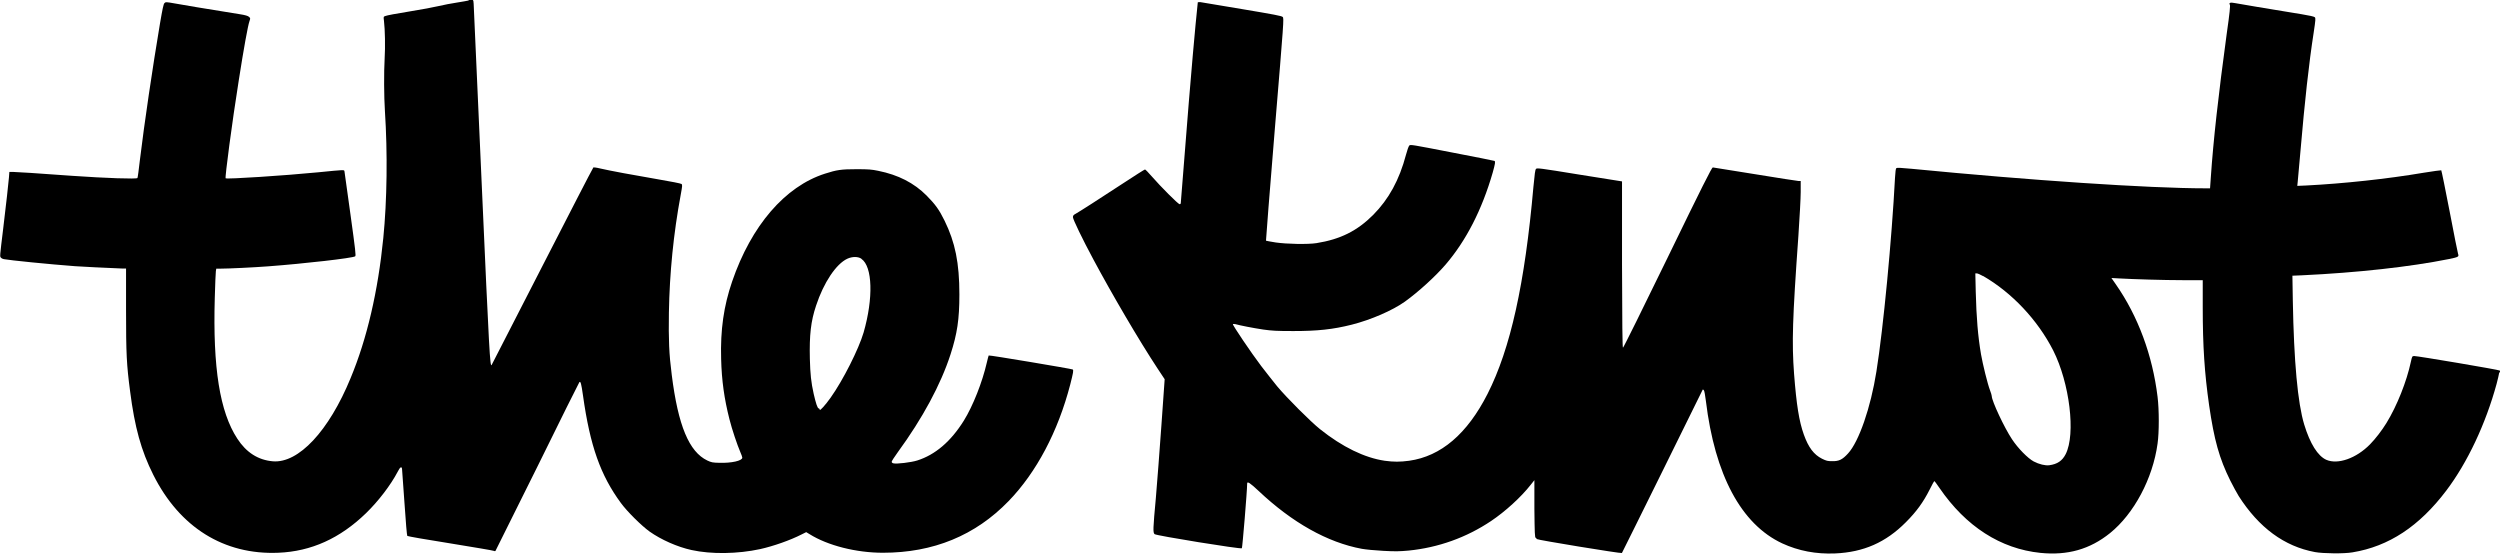
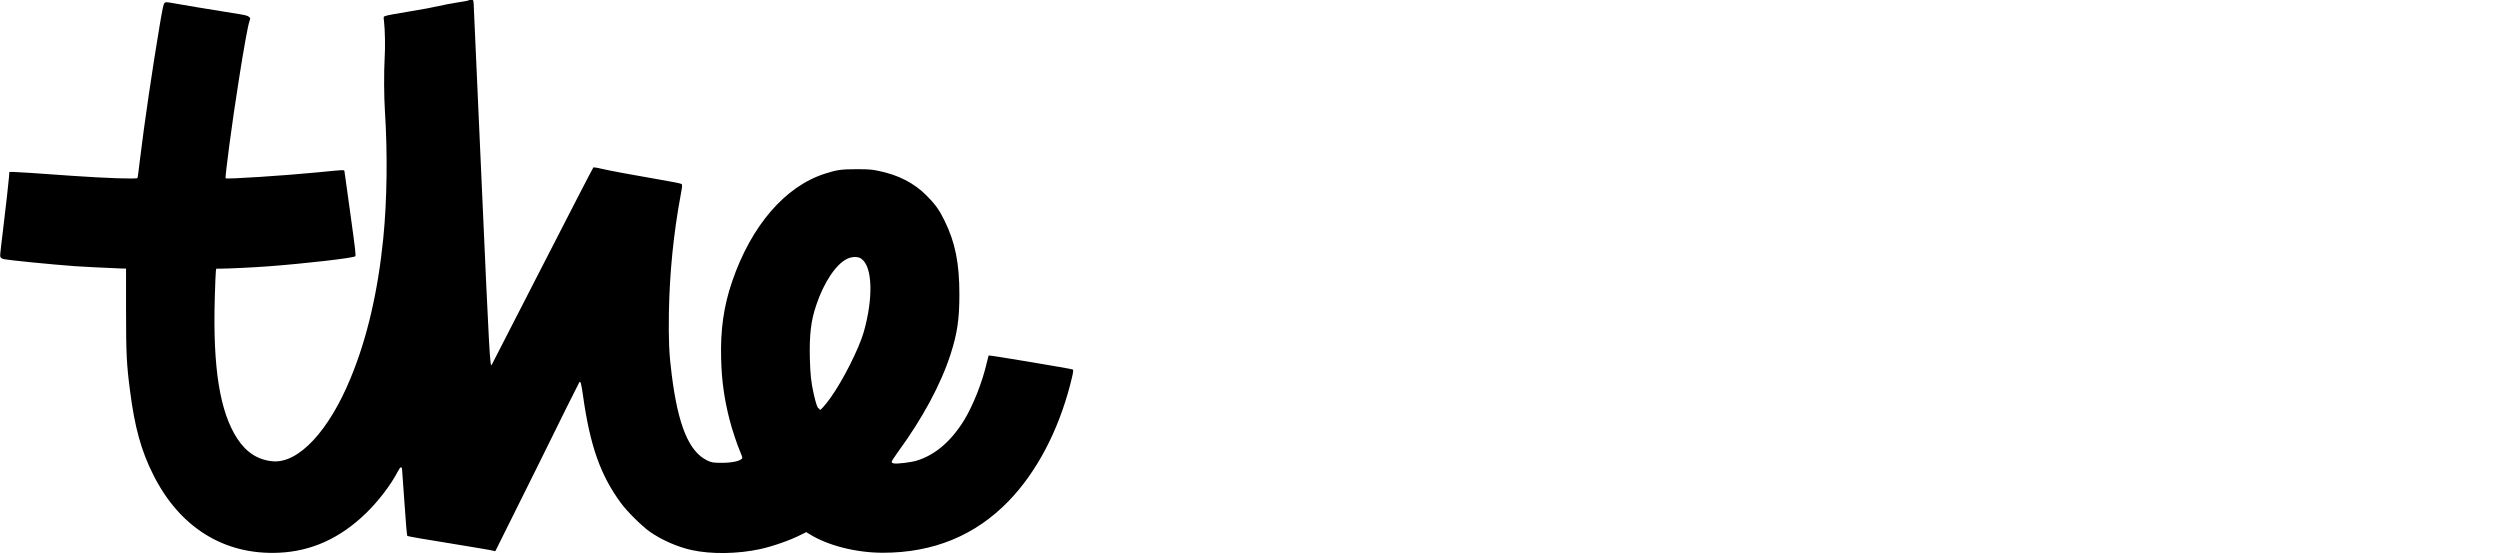
<svg xmlns="http://www.w3.org/2000/svg" viewBox="0 0 184.26 40.8" data-name="图层 2" id="_图层_2">
  <g data-name="图层 1" id="_图层_1-2">
    <g>
      <path d="M34.52.04c-.08.02-.46.09-.85.15s-.98.17-1.31.25-1.32.27-2.21.41-1.67.29-1.75.33c-.14.05-.14.05-.1.36.08.67.1,1.93.05,2.75-.06,1.06-.05,2.81.02,3.9.2,3.06.16,6.56-.12,9.36-.39,3.92-1.2,7.41-2.41,10.32-1.6,3.9-3.84,6.29-5.73,6.13-1.08-.09-1.96-.65-2.62-1.67-1.29-1.97-1.81-5.22-1.66-10.38.03-.98.06-1.86.08-1.97l.03-.18h.33c.56,0,2.45-.09,3.49-.17,2.68-.2,6.26-.61,6.42-.74.06-.05.02-.42-.35-3.09-.23-1.67-.43-3.09-.44-3.16-.03-.14.08-.14-1.95.06-2.45.24-6.74.52-6.81.44-.06-.06.47-4.09.97-7.23.37-2.37.67-4.02.79-4.36.07-.2.07-.21-.04-.31-.08-.07-.27-.13-.66-.19-2.49-.4-4.3-.7-4.83-.8-.62-.11-.65-.11-.74-.02-.07.07-.14.4-.33,1.51-.55,3.27-1.15,7.33-1.48,10.06-.08.71-.16,1.3-.18,1.32-.06.09-2.34.01-4.79-.16-2.62-.19-4.15-.29-4.4-.29h-.25l-.03.4c-.03.4-.22,2.07-.43,3.82-.25,2.07-.25,2.01-.16,2.1.04.05.14.1.21.11.4.08,3.38.38,5.26.52.58.04,2.17.12,3.43.17h.32s0,3.05,0,3.05c0,3.25.04,4.03.3,6.01.34,2.64.81,4.36,1.71,6.15,1.94,3.87,5.21,5.91,9.22,5.74,2.42-.1,4.54-1.06,6.45-2.91.93-.9,1.84-2.1,2.34-3.06.18-.35.28-.41.32-.23.01.06.09,1.19.18,2.51.1,1.5.18,2.41.21,2.45.03.03,1.46.28,3.17.55,1.71.28,3.15.52,3.2.55.05.03.11.03.13,0s1.41-2.82,3.09-6.21c1.67-3.4,3.06-6.19,3.09-6.22.09-.09.14.07.27.99.52,3.71,1.29,5.87,2.79,7.91.46.63,1.52,1.68,2.12,2.11.85.6,2.04,1.13,3.09,1.36,1.46.32,3.4.29,5.06-.07.98-.22,2.21-.65,3.05-1.08l.34-.17.25.15c1.34.84,3.44,1.37,5.4,1.37,3.72,0,6.81-1.27,9.27-3.81,2.05-2.12,3.64-5.12,4.54-8.59.22-.87.26-1.06.18-1.11-.09-.05-6.15-1.07-6.19-1.03-.01.02-.08.26-.14.53-.33,1.44-1.02,3.19-1.69,4.27-.96,1.54-2.11,2.52-3.44,2.94-.44.14-1.52.27-1.75.21-.08-.02-.13-.06-.13-.12,0-.04.2-.36.45-.7,1.82-2.49,3.17-4.99,3.89-7.22.49-1.52.65-2.57.65-4.41,0-2.32-.31-3.84-1.09-5.43-.4-.82-.69-1.21-1.33-1.86-.93-.93-2.08-1.52-3.56-1.82-.49-.1-.7-.12-1.6-.12-1.13,0-1.46.05-2.33.33-2.94.94-5.43,3.83-6.84,7.95-.62,1.81-.87,3.56-.81,5.7.04,1.61.23,2.94.61,4.44.19.76.58,1.91.8,2.42.08.18.15.37.15.42,0,.23-.8.41-1.7.38-.49-.01-.58-.03-.88-.17-1.34-.64-2.15-2.56-2.62-6.31-.2-1.54-.24-2.6-.21-4.59.05-2.93.34-5.83.87-8.68.12-.66.13-.73.06-.8-.05-.04-.76-.18-1.76-.35-1.6-.27-3.64-.65-4.22-.79q-.54-.13-.54-.05s-.02.08-.04.09c-.02,0-1.7,3.26-3.73,7.22s-3.7,7.22-3.71,7.23c-.11.12-.17-.8-.72-13.21-.32-7.22-.59-13.26-.6-13.42-.01-.33-.06-.36-.36-.27ZM63.49,19.08c.82.56.89,2.9.16,5.43-.36,1.22-1.51,3.51-2.43,4.8-.39.55-.8,1-.8.89,0-.04-.03-.09-.08-.1-.09-.01-.21-.38-.37-1.08-.19-.85-.25-1.45-.28-2.57-.04-1.76.07-2.77.46-3.93.56-1.7,1.48-3.07,2.3-3.45.37-.17.79-.17,1.04,0Z" />
-       <path d="M88.28.19s-.21,1.87-.66,7.34c-.32,4.01-.59,7.35-.59,7.41,0,.08-.03.11-.09.11-.1,0-1.39-1.29-2.06-2.06-.24-.28-.46-.5-.49-.5s-.76.46-1.61,1.02c-1.77,1.16-3.19,2.07-3.49,2.24-.17.09-.21.14-.21.26,0,.16.7,1.61,1.5,3.1,1.37,2.56,3.37,5.98,4.73,8.04l.53.8-.24,3.4c-.13,1.87-.32,4.28-.41,5.36-.21,2.27-.22,2.55-.09,2.66.12.11,6.36,1.12,6.43,1.04.04-.04.39-4.23.39-4.77,0-.19.21-.05.84.54,2.48,2.34,5.08,3.8,7.61,4.27.28.05.98.12,1.58.15.92.05,1.18.04,1.87-.02,2.19-.22,4.26-.96,6.08-2.18,1.03-.69,2.21-1.76,2.92-2.67l.27-.34v2.11c.02,1.82.03,2.12.1,2.14.04.02.07.05.07.09,0,.06,6.23,1.08,6.28,1.03.02-.02,1.36-2.74,2.99-6.03s2.96-6.01,2.97-6.02c0-.01.04,0,.08.05.04.04.1.39.15.79.66,5.45,2.6,9.09,5.63,10.5,1.19.55,2.49.8,3.9.74,2.09-.09,3.73-.81,5.21-2.3.78-.78,1.28-1.47,1.75-2.4.17-.35.33-.63.35-.63.02,0,.19.23.38.51,1.94,2.83,4.5,4.48,7.44,4.78,2,.2,3.64-.26,5.13-1.46,1.76-1.42,3.15-4.02,3.5-6.59.12-.83.12-2.49,0-3.46-.37-3.04-1.43-5.93-3.08-8.29l-.32-.46.54.03c1.06.06,3.33.13,4.75.13h1.44v1.99c0,2.88.13,4.84.47,7.23.37,2.55.75,3.92,1.56,5.55.21.42.49.93.62,1.14,1.49,2.33,3.36,3.71,5.62,4.13.6.11,2.15.13,2.77.02,2.68-.44,4.92-1.92,6.91-4.55,1.56-2.06,2.91-4.93,3.71-7.87.09-.35.17-.68.17-.72s.02-.1.06-.14c.04-.04.04-.07,0-.12-.06-.06-6.09-1.08-6.31-1.07-.14.01-.15.02-.24.43-.31,1.45-1.02,3.24-1.8,4.51-.34.55-.79,1.14-1.21,1.57-1.01,1.03-2.37,1.51-3.22,1.14-.63-.28-1.2-1.19-1.63-2.6-.48-1.58-.76-4.65-.84-9.14l-.03-1.83.71-.03c4.05-.19,7.96-.62,10.84-1.2.68-.14.74-.17.66-.38-.02-.06-.31-1.47-.62-3.12-.32-1.66-.6-3.03-.62-3.04-.02-.01-.61.07-1.29.18-2.71.46-5.92.8-8.64.94l-.68.03.03-.29c.01-.16.11-1.21.21-2.34.31-3.6.61-6.36.97-8.68.14-.93.15-1.06.08-1.12-.05-.05-.4-.13-.96-.22-2.44-.4-4.62-.76-4.91-.82-.36-.07-.48-.03-.39.12.04.06-.01.6-.23,2.13-.62,4.56-.99,7.9-1.17,10.55l-.06.85h-.33c-4.21,0-12.95-.59-21.67-1.44-.76-.07-1.07-.09-1.12-.05s-.07.27-.1.71c-.23,4.45-.86,11.1-1.37,14.28-.42,2.66-1.29,5.17-2.09,6.04-.42.46-.67.58-1.17.57-.34,0-.42-.02-.75-.18-.6-.3-1-.83-1.34-1.78-.35-.98-.54-2.17-.72-4.48-.17-2.28-.12-4.02.32-10.18.09-1.32.17-2.78.17-3.22v-.81h-.16c-.09,0-1.53-.23-3.2-.5s-3.08-.5-3.12-.5c-.07,0-.79,1.42-3.33,6.65-1.78,3.66-3.26,6.65-3.29,6.64-.04-.01-.06-1.83-.07-6.14v-6.12s-3.14-.5-3.14-.5c-2.94-.48-3.13-.5-3.2-.42-.06.06-.1.36-.19,1.32-.63,7.14-1.69,11.93-3.38,15.26-1.5,2.95-3.43,4.6-5.78,4.93-.68.09-1.13.09-1.8,0-1.49-.22-3.13-1.02-4.77-2.33-.69-.55-2.46-2.32-3.16-3.16-.29-.36-.82-1.03-1.18-1.5-.72-.95-2.12-3.02-2.08-3.08,0-.02.09-.01.18,0,.35.1,1.33.29,2.06.4.66.09.96.11,2.22.11,1.78,0,2.91-.12,4.3-.47,1.42-.36,3.01-1.05,3.92-1.7,1-.72,2.24-1.85,2.99-2.72,1.52-1.77,2.69-4.05,3.48-6.79.18-.65.21-.81.13-.86-.02-.01-1.43-.3-3.12-.62-2.99-.58-3.08-.6-3.16-.51-.05.05-.16.36-.24.67-.49,1.86-1.27,3.28-2.42,4.44-1.18,1.18-2.42,1.8-4.18,2.08-.64.1-2.19.07-3.01-.05-.38-.06-.7-.12-.71-.13s.28-3.71.65-8.21c.67-8.07.68-8.18.58-8.28-.08-.08-.62-.18-3-.58-1.6-.27-2.97-.49-3.05-.51-.08-.01-.18,0-.21.01ZM146.16,20.34c2.13,1.23,4.02,3.24,5.17,5.49,1.21,2.4,1.67,6.16.92,7.64-.25.49-.61.74-1.21.82-.29.04-.75-.07-1.15-.28-.43-.23-1.16-.97-1.6-1.64-.56-.84-1.49-2.82-1.49-3.18,0-.05-.06-.25-.13-.43-.18-.47-.53-1.9-.66-2.64-.23-1.35-.34-2.69-.39-4.63l-.03-1.34h.11c.06,0,.27.09.46.2Z" />
    </g>
  </g>
</svg>